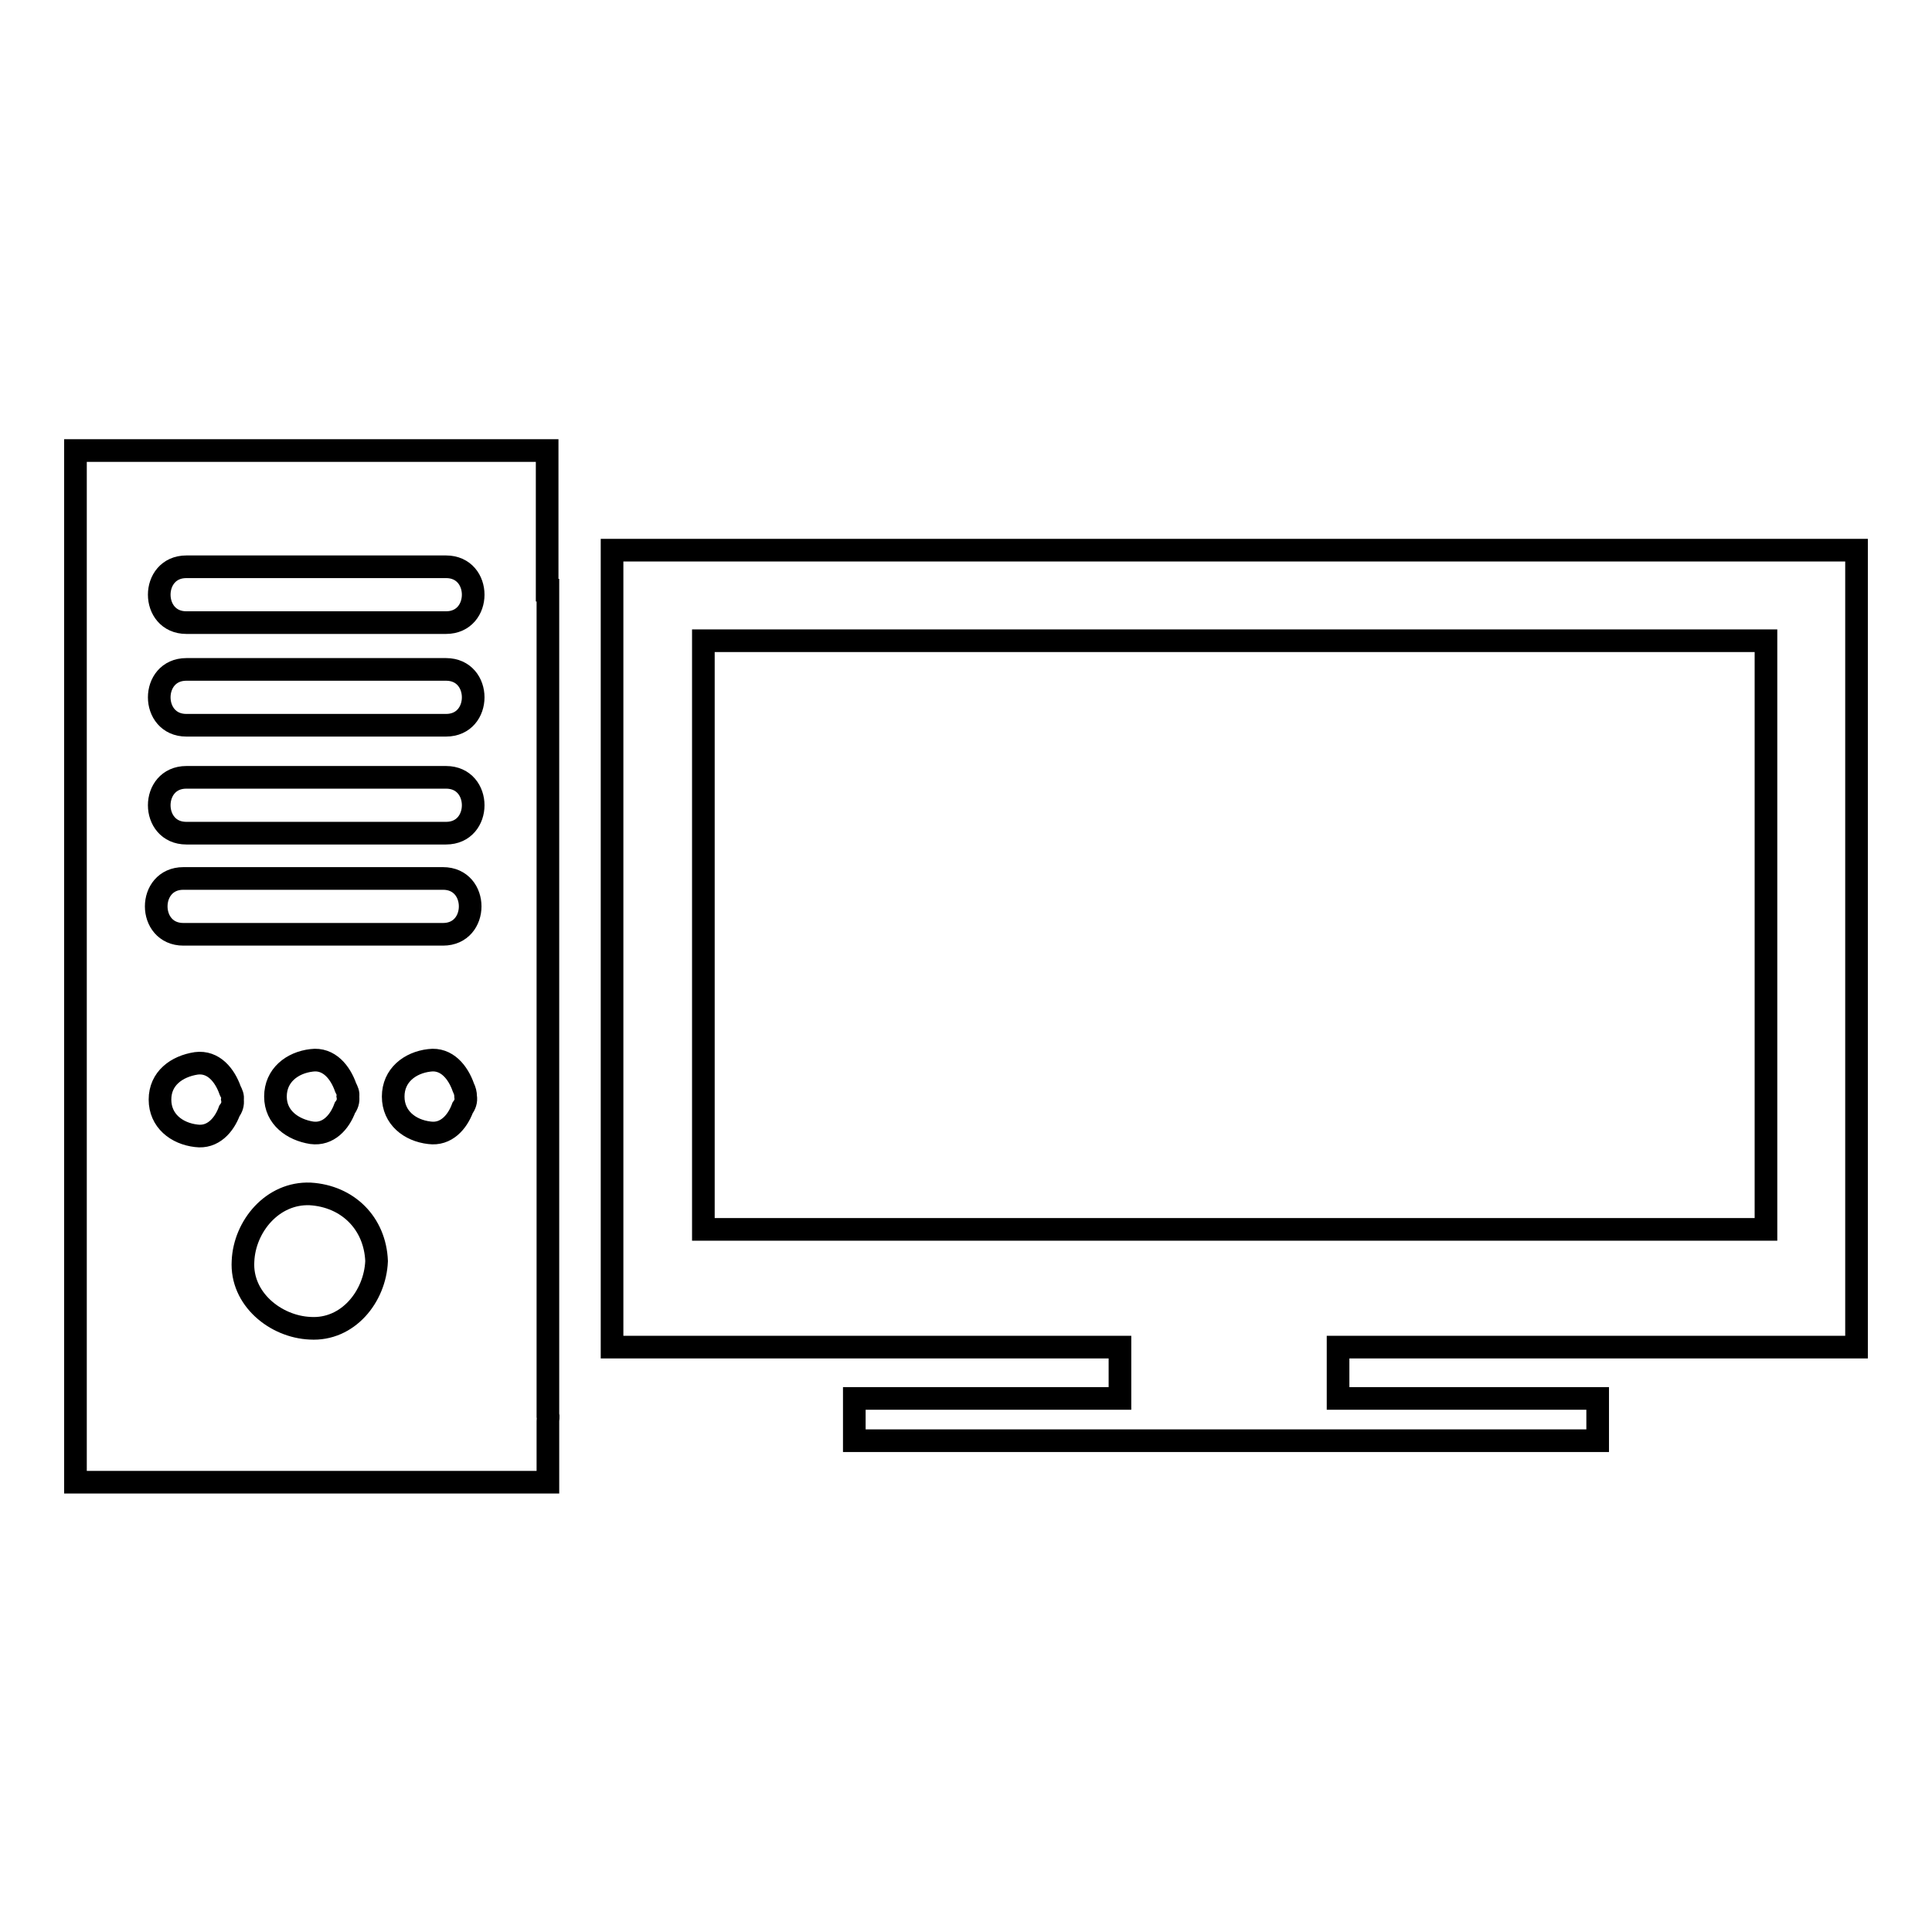
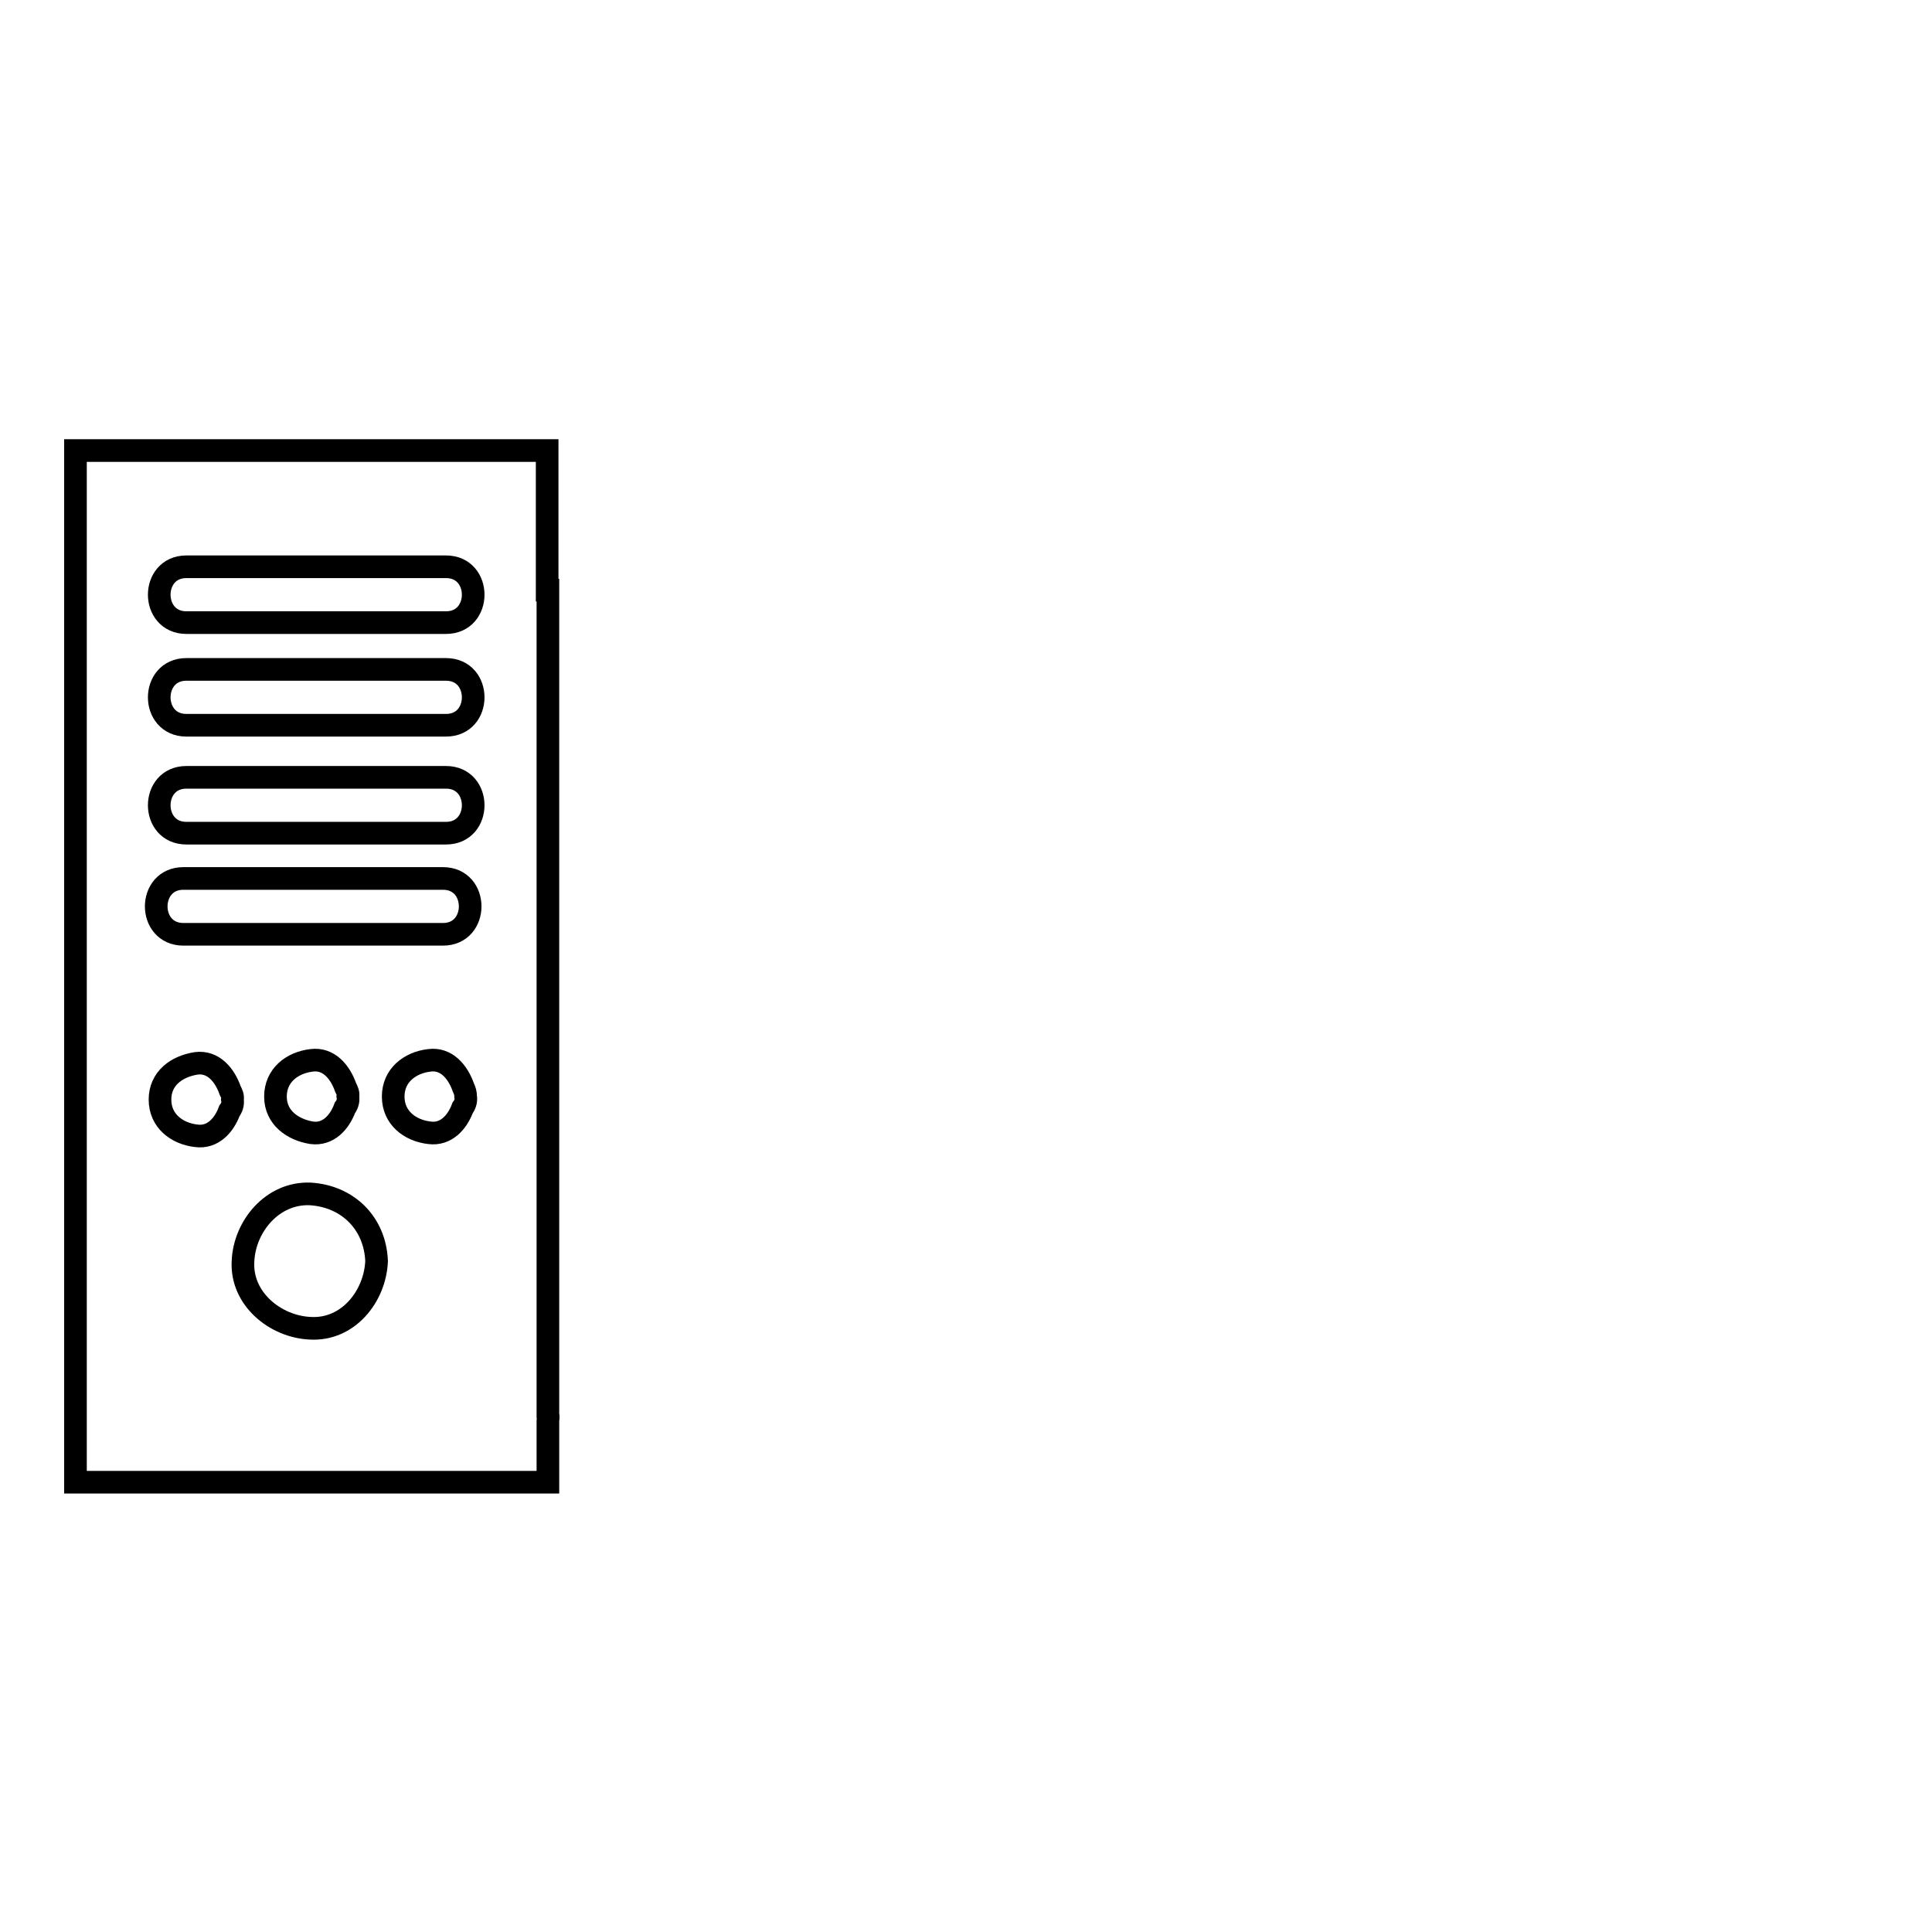
<svg xmlns="http://www.w3.org/2000/svg" version="1.1" x="0px" y="0px" viewBox="0 0 256 256" enable-background="new 0 0 256 256" xml:space="preserve">
  <g>
    <g>
      <g>
        <g id="Layer_26_4_">
          <g>
            <path stroke-width="3" fill-opacity="0" stroke="#000000" d="M72.5,78.2c0-1.9,0-3.8,0-5.7V60.9v-1.2H19.4h-8.9H10v123.8v10.2v2.7h62.6v-8.1c0-0.3,0.1-0.6,0-0.8v-4h0V78.2z M30.4,147.2c-0.7,1.9-2.2,3.6-4.4,3.3c-2.6-0.3-4.8-2-4.8-4.8c0-2.8,2.2-4.4,4.8-4.8c2.3-0.3,3.8,1.6,4.5,3.6c0.2,0.4,0.4,0.8,0.3,1.2C30.9,146.3,30.7,146.8,30.4,147.2z M41.1,176c-4.6-0.2-9.2-3.9-8.9-8.9c0.2-4.6,3.9-9.1,8.9-8.9c5,0.3,8.6,3.9,8.8,8.9C49.7,171.8,46.1,176.3,41.1,176z M36.5,145.3c0-2.8,2.2-4.5,4.8-4.8c2.3-0.3,3.8,1.6,4.5,3.6c0.2,0.4,0.4,0.8,0.3,1.2c0.1,0.6-0.1,1.1-0.4,1.5c-0.7,1.9-2.2,3.6-4.4,3.3C38.8,149.7,36.5,148.1,36.5,145.3z M61.3,146.8c-0.7,1.9-2.2,3.6-4.4,3.3c-2.6-0.3-4.8-2-4.8-4.8c0-2.8,2.2-4.5,4.8-4.8c2.3-0.3,3.8,1.6,4.5,3.6c0.2,0.4,0.3,0.8,0.3,1.2C61.8,145.9,61.6,146.4,61.3,146.8z M58.7,123.8c-11.5,0-22.9,0-34.4,0c-4.8,0-4.8-7.4,0-7.4c11.5,0,22.9,0,34.4,0C63.5,116.4,63.5,123.8,58.7,123.8z M59.1,110.4c-11.5,0-22.9,0-34.4,0c-4.8,0-4.8-7.4,0-7.4c11.5,0,22.9,0,34.4,0C63.9,103,63.9,110.4,59.1,110.4z M59.1,96.1c-11.5,0-22.9,0-34.4,0c-4.8,0-4.8-7.4,0-7.4c11.5,0,22.9,0,34.4,0C63.9,88.7,63.9,96.1,59.1,96.1z M59.1,82.5c-11.5,0-22.9,0-34.4,0c-4.8,0-4.8-7.4,0-7.4c11.5,0,22.9,0,34.4,0C63.9,75.1,63.9,82.5,59.1,82.5z" />
-             <path stroke-width="3" fill-opacity="0" stroke="#000000" d="M246,178.5V72.9H81.1v105.6h67.3v6.8h-35.2v5.6h98.5v-5.6h-34.4v-6.8L246,178.5L246,178.5z M93.2,162.9v-78h140.8v78H93.2L93.2,162.9z" />
          </g>
        </g>
      </g>
      <g />
      <g />
      <g />
      <g />
      <g />
      <g />
      <g />
      <g />
      <g />
      <g />
      <g />
      <g />
      <g />
      <g />
      <g />
    </g>
  </g>
</svg>